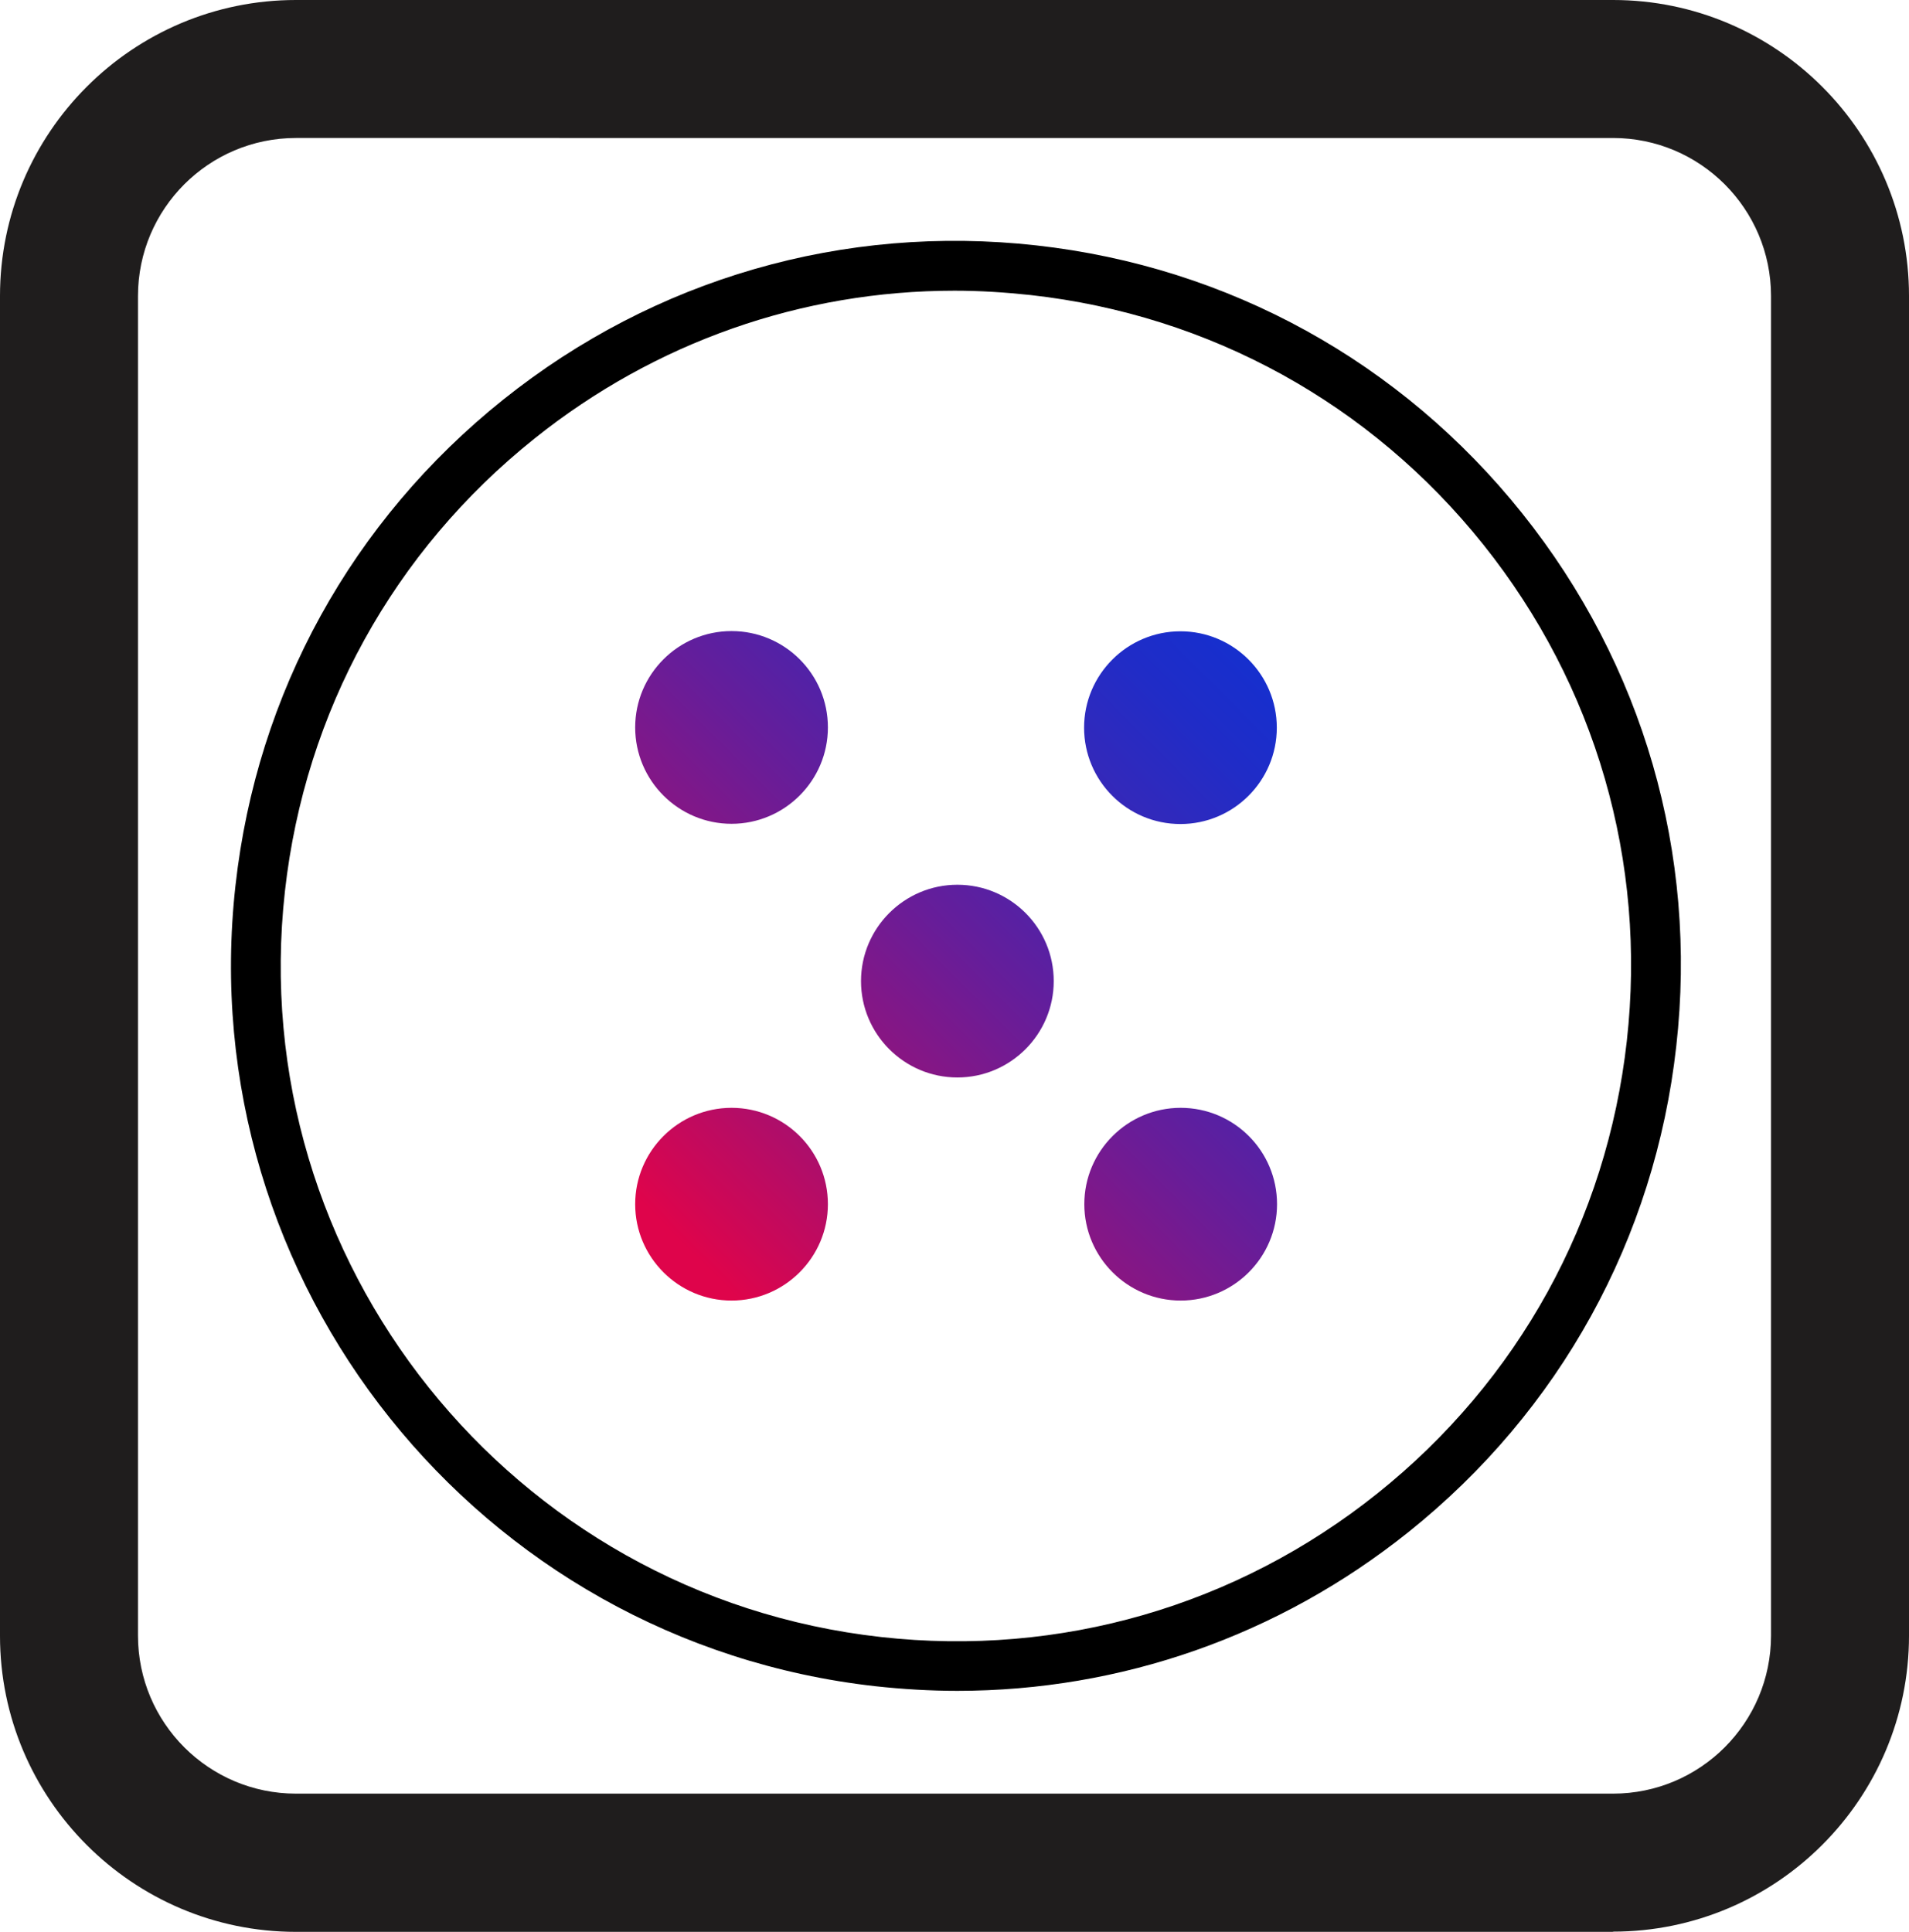
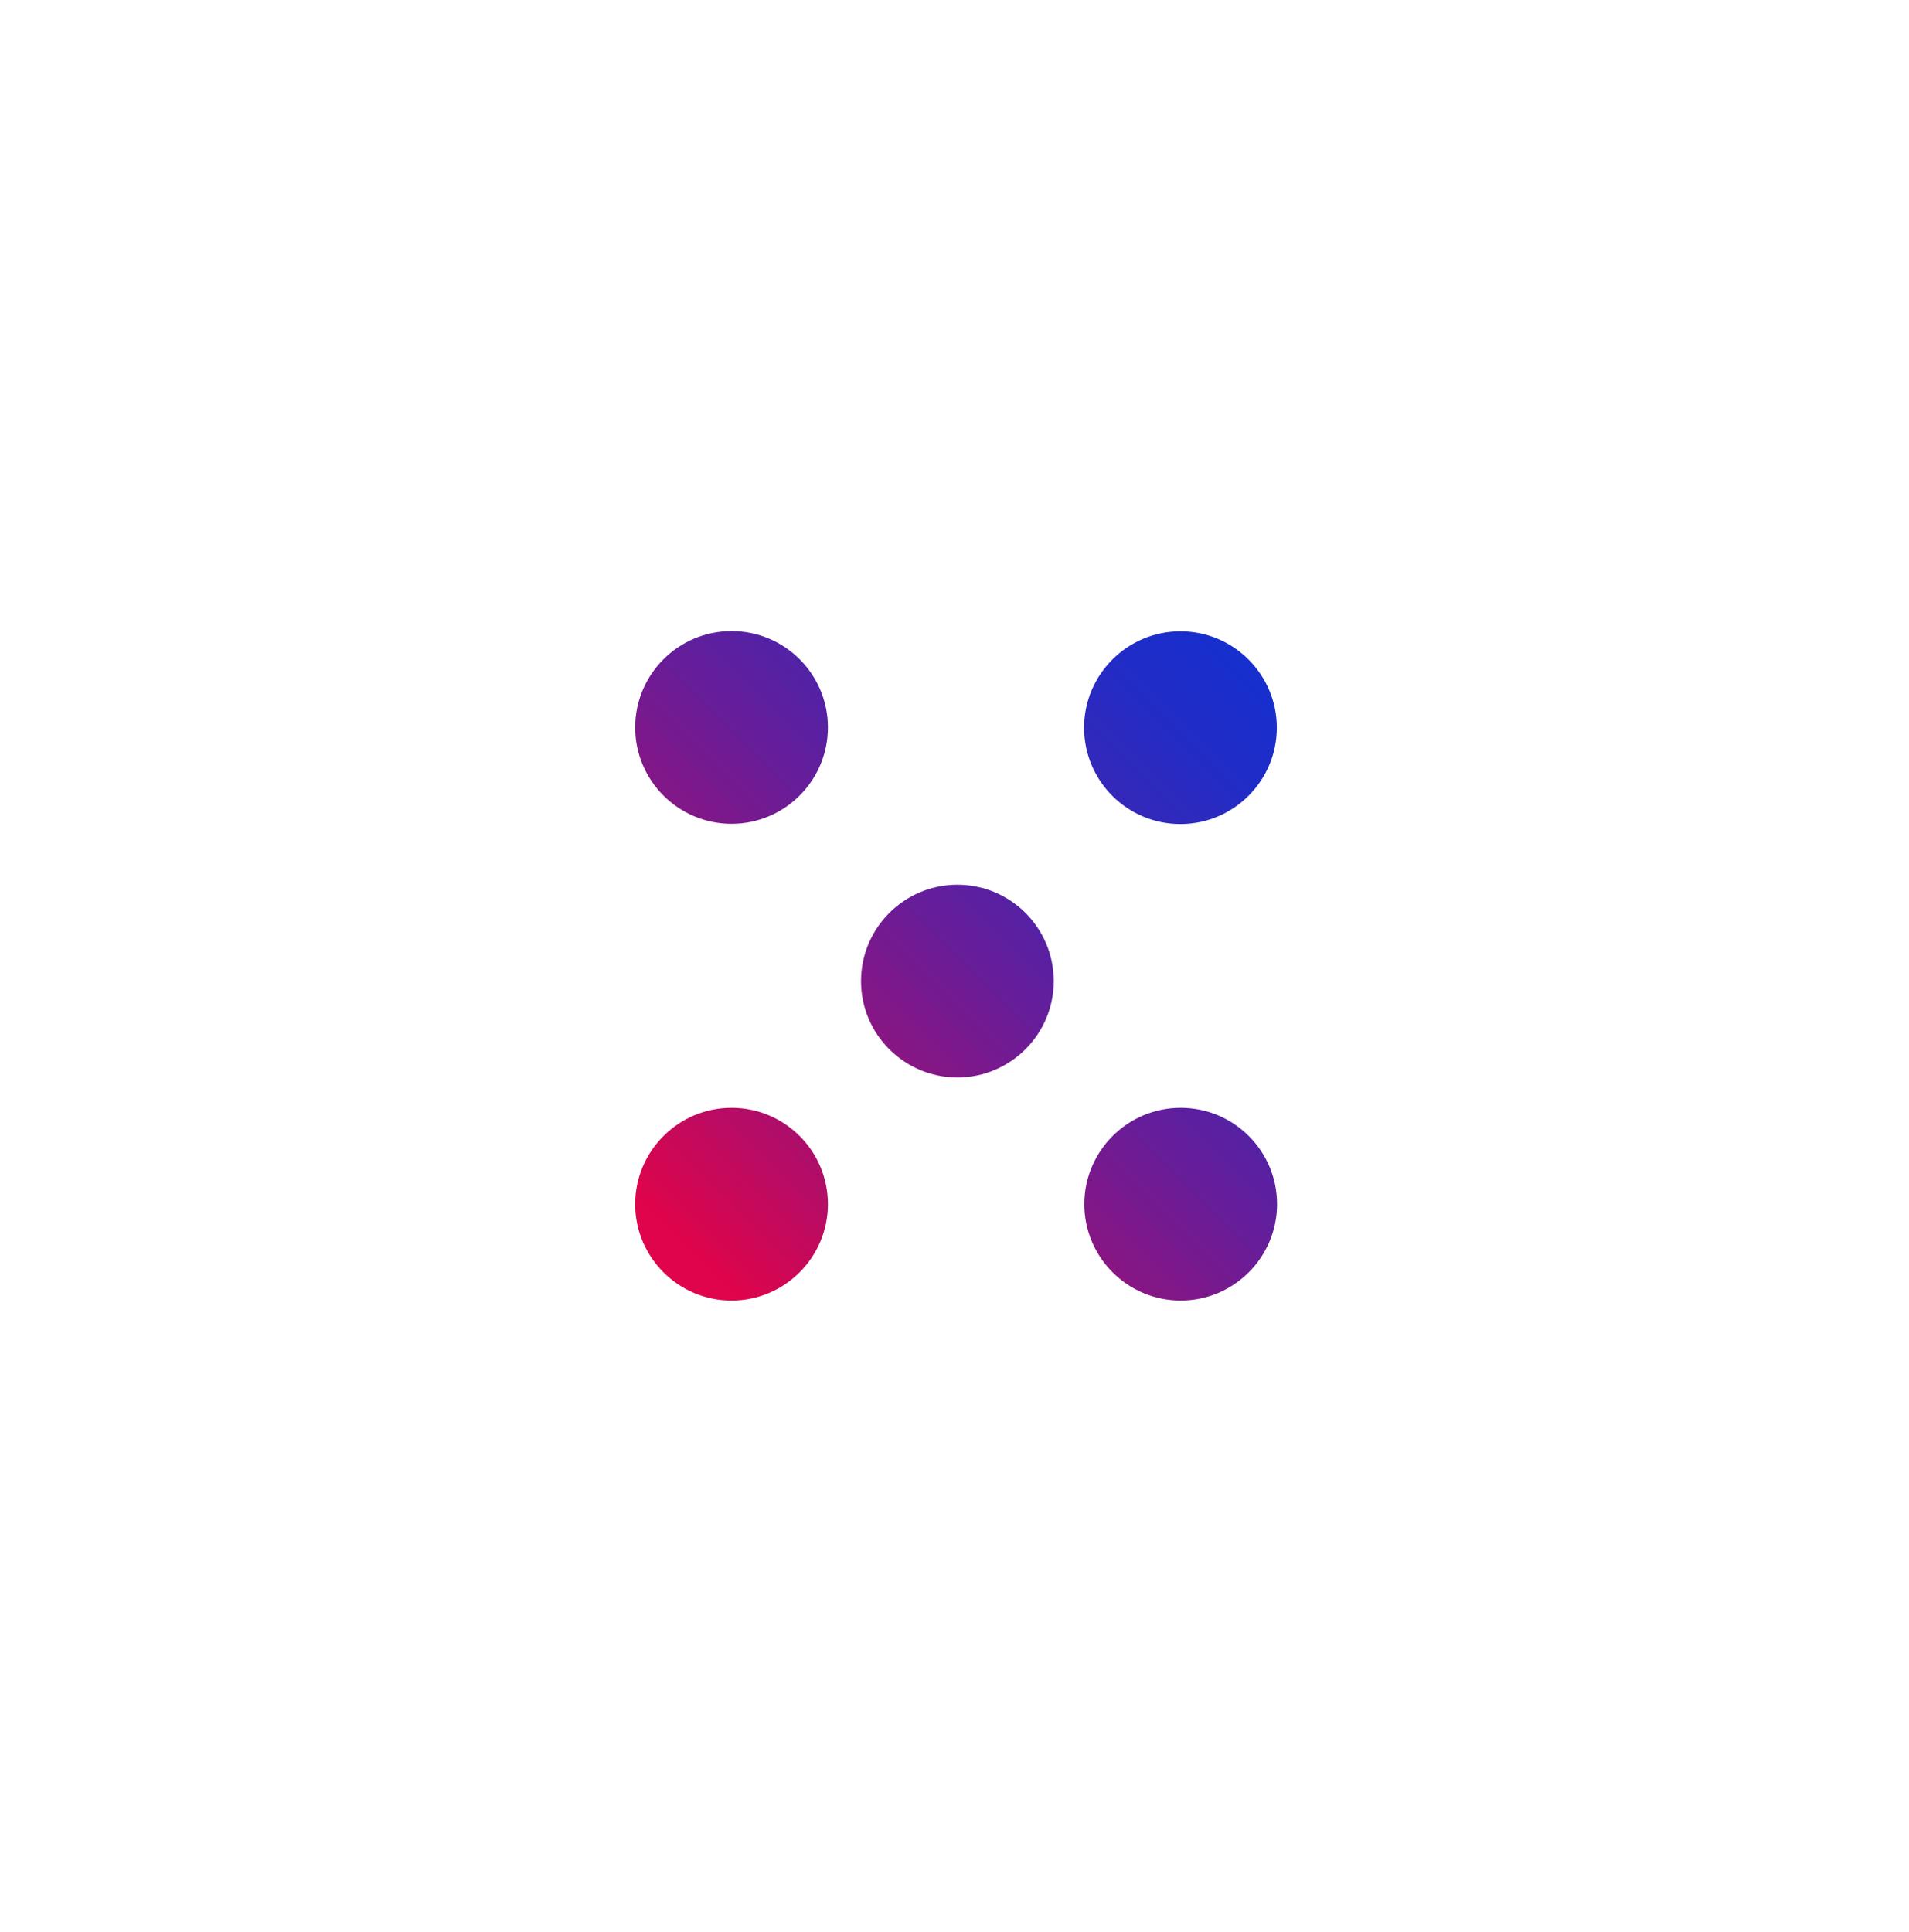
<svg xmlns="http://www.w3.org/2000/svg" id="Layer_2" viewBox="0 0 83.01 84">
  <defs>
    <style>.cls-1{fill:#1f1d1d;}.cls-2{fill:url(#linear-gradient);}</style>
    <linearGradient id="linear-gradient" x1="28.54" y1="55.03" x2="54.6" y2="28.97" gradientUnits="userSpaceOnUse">
      <stop offset="0" stop-color="#df044b" />
      <stop offset=".04" stop-color="#df044b" />
      <stop offset=".26" stop-color="#a31071" />
      <stop offset=".52" stop-color="#671d99" />
      <stop offset=".73" stop-color="#3b27b5" />
      <stop offset=".9" stop-color="#202cc7" />
      <stop offset="1" stop-color="#162fce" />
    </linearGradient>
  </defs>
  <g id="Ref">
-     <path class="cls-1" d="M70.14,84H12.87c-7.09,0-12.87-5.77-12.87-12.87V12.87C0,5.77,5.77,0,12.87,0h57.27c7.1,0,12.87,5.77,12.87,12.87v58.25c0,7.1-5.77,12.87-12.87,12.87ZM12.87,6c-3.79,0-6.87,3.08-6.87,6.87v58.25c0,3.79,3.08,6.87,6.87,6.87h57.27c3.79,0,6.87-3.08,6.87-6.87V12.87c0-3.79-3.08-6.87-6.87-6.87H12.87Z" />
-     <path d="M41.63,73.52c-1.18,0-2.37-.07-3.56-.2-17.27-1.93-29.76-17.55-27.83-34.82.93-8.37,5.07-15.87,11.65-21.13s14.81-7.63,23.17-6.7c8.37.93,15.87,5.07,21.13,11.65,5.26,6.58,7.64,14.81,6.7,23.17h0c-.93,8.37-5.07,15.87-11.65,21.13-5.64,4.51-12.5,6.9-19.62,6.9ZM41.51,12.64c-6.63,0-13.02,2.23-18.27,6.43-6.13,4.9-9.98,11.88-10.85,19.68-1.8,16.09,9.83,30.64,25.92,32.43,7.79.87,15.46-1.35,21.58-6.24,6.13-4.9,9.98-11.88,10.85-19.68h0c.87-7.79-1.35-15.46-6.24-21.58s-11.88-9.98-19.68-10.85c-1.11-.12-2.22-.19-3.31-.19Z" />
-     <path class="cls-2" d="M51.33,35.83c-2.32,0-4.19-1.88-4.19-4.19s1.88-4.19,4.19-4.19,4.19,1.88,4.19,4.19-1.88,4.19-4.19,4.19ZM36,31.63c0-2.32-1.88-4.19-4.19-4.19s-4.19,1.88-4.19,4.19,1.88,4.19,4.19,4.19,4.19-1.88,4.19-4.19ZM55.53,52.36c0-2.32-1.88-4.19-4.19-4.19s-4.19,1.88-4.19,4.19,1.88,4.19,4.19,4.19,4.19-1.88,4.19-4.19ZM45.82,42.66c0-2.32-1.88-4.19-4.19-4.19s-4.19,1.88-4.19,4.19,1.88,4.19,4.19,4.19,4.19-1.88,4.19-4.19ZM36,52.36c0-2.32-1.88-4.19-4.19-4.19s-4.19,1.88-4.19,4.19,1.88,4.19,4.19,4.19,4.19-1.88,4.19-4.19Z" />
+     <path class="cls-2" d="M51.33,35.83c-2.32,0-4.19-1.88-4.19-4.19s1.88-4.19,4.19-4.19,4.19,1.88,4.19,4.19-1.88,4.19-4.19,4.19ZM36,31.63c0-2.32-1.88-4.19-4.19-4.19s-4.19,1.88-4.19,4.19,1.88,4.19,4.19,4.19,4.19-1.88,4.19-4.19ZM55.53,52.36c0-2.32-1.88-4.19-4.19-4.19s-4.19,1.88-4.19,4.19,1.88,4.19,4.19,4.19,4.19-1.88,4.19-4.19M45.82,42.66c0-2.32-1.88-4.19-4.19-4.19s-4.19,1.88-4.19,4.19,1.88,4.19,4.19,4.19,4.19-1.88,4.19-4.19ZM36,52.36c0-2.32-1.88-4.19-4.19-4.19s-4.19,1.88-4.19,4.19,1.88,4.19,4.19,4.19,4.19-1.88,4.19-4.19Z" />
  </g>
</svg>